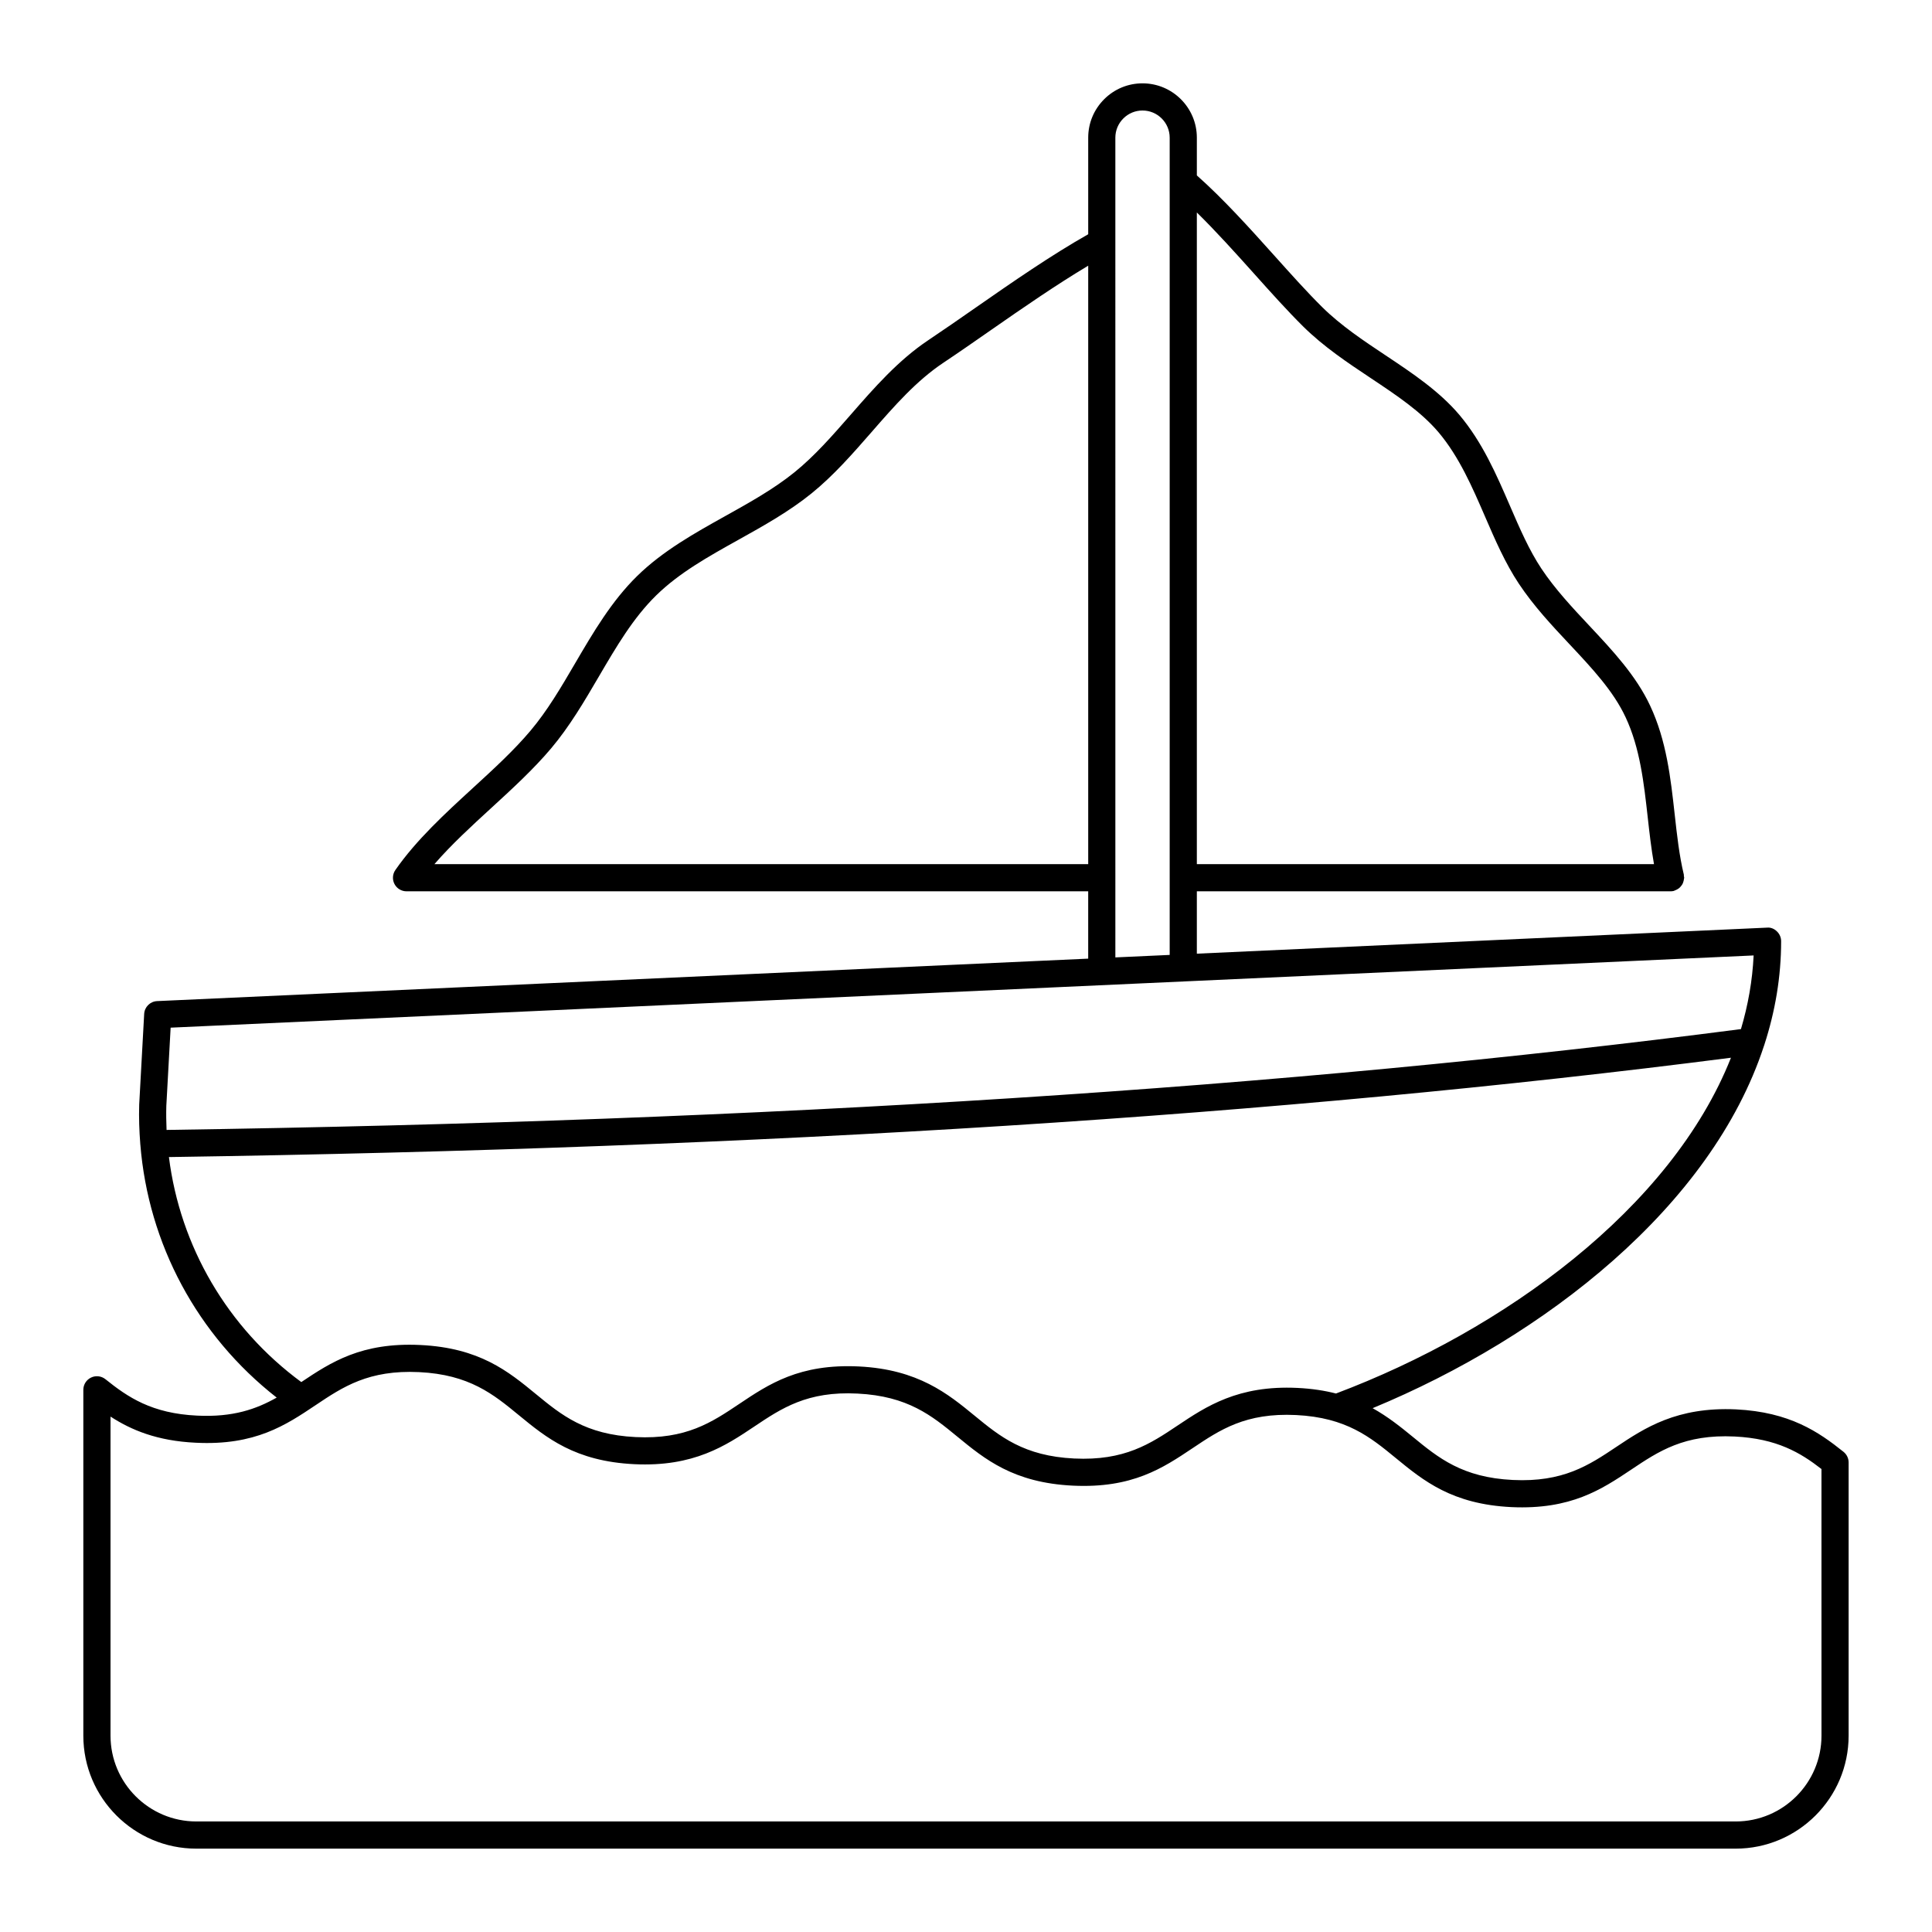
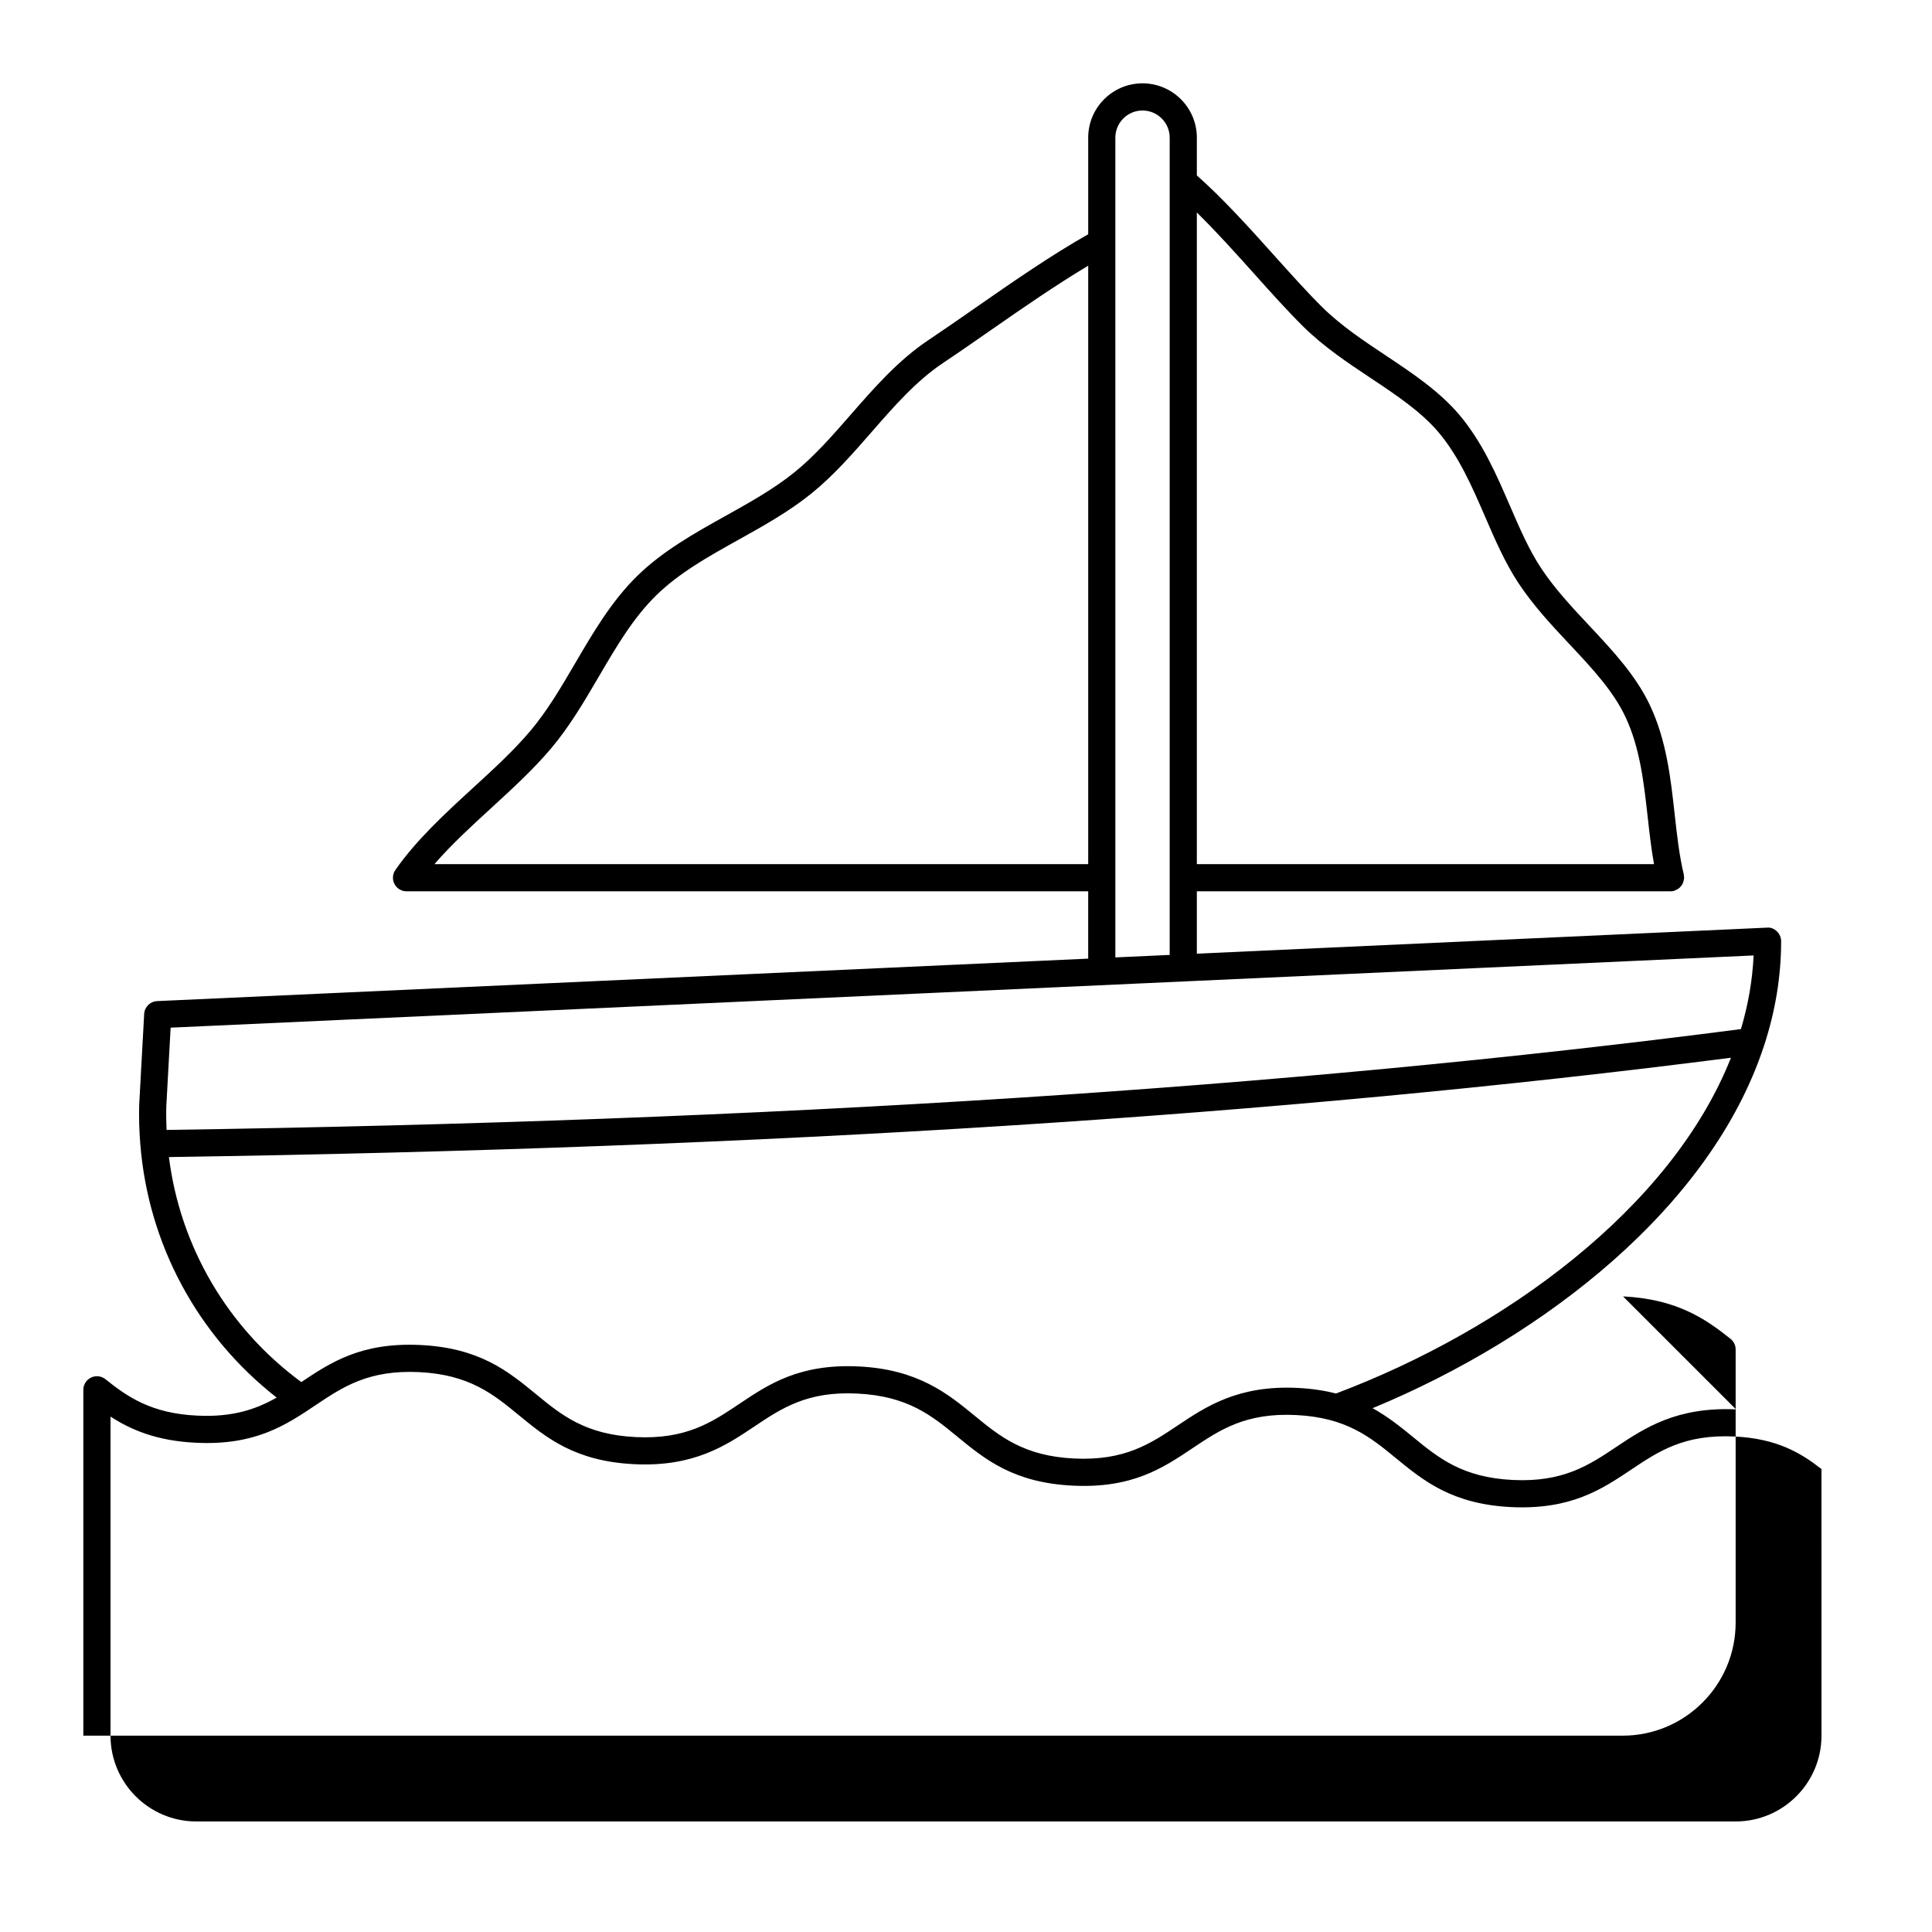
<svg xmlns="http://www.w3.org/2000/svg" fill="#000000" width="800px" height="800px" version="1.1" viewBox="144 144 512 512">
-   <path d="m604.07 517.5c-15.707-0.719-24.242 4.941-31.766 9.969-7.231 4.836-14.074 9.391-27.398 8.738-13.363-0.645-19.723-5.863-26.457-11.387-3.269-2.68-6.629-5.375-10.691-7.637 45.605-18.879 89.762-53.453 103.71-96.004 0.039-0.117 0.086-0.223 0.117-0.344 2.856-8.816 4.434-17.969 4.434-27.402 0-0.984-0.402-1.922-1.113-2.602-0.711-0.684-1.605-1.102-2.648-0.996l-151.08 6.898v-16.527h125.55 0.004c0.273 0 0.555-0.031 0.836-0.098 0.102-0.023 0.172-0.094 0.27-0.125 0.234-0.078 0.445-0.184 0.656-0.305 0.199-0.113 0.387-0.227 0.555-0.375 0.176-0.152 0.316-0.32 0.461-0.5 0.145-0.184 0.277-0.359 0.383-0.566 0.102-0.199 0.168-0.402 0.23-0.621 0.07-0.238 0.125-0.469 0.145-0.723 0.008-0.098 0.059-0.184 0.059-0.285 0-0.145-0.066-0.27-0.082-0.41-0.016-0.145 0.02-0.285-0.016-0.43-1.207-5.023-1.797-10.344-2.422-15.98-1.066-9.609-2.172-19.539-6.492-28.746-3.719-7.988-10.02-14.707-16.113-21.207-4.469-4.769-9.094-9.703-12.691-15.109-3.273-4.918-5.742-10.633-8.363-16.688-3.574-8.266-7.273-16.812-13.402-24.098-5.348-6.312-12.555-11.113-19.527-15.754-5.824-3.875-11.848-7.887-16.785-12.762-3.996-3.953-8.258-8.707-12.773-13.742-6.652-7.422-13.523-15.027-20.484-21.195v-10.008c0-7.938-6.457-14.395-14.395-14.395-3.836 0-7.453 1.496-10.176 4.219-2.723 2.723-4.219 6.34-4.219 10.176v25.598c-9.785 5.539-19.938 12.562-29.793 19.422-4.336 3.019-8.555 5.957-12.551 8.625-7.992 5.336-14.363 12.629-20.523 19.688-4.938 5.652-9.598 10.992-14.988 15.355-5.461 4.418-11.977 8.051-18.277 11.562-8.152 4.547-16.586 9.25-23.379 15.898-6.809 6.664-11.691 15.008-16.414 23.074-3.805 6.504-7.402 12.645-11.922 18-4.379 5.188-9.648 10.016-15.227 15.133-7.352 6.742-14.953 13.711-20.531 21.719-0.766 1.102-0.859 2.535-0.238 3.723 0.621 1.184 1.852 1.93 3.191 1.93h180.65v17.84l-246.75 11.254c-1.844 0.086-3.328 1.555-3.426 3.398l-1.32 24.043c-0.105 3.481 0.016 6.934 0.285 10.359 0 0.02-0.008 0.035-0.008 0.051 0 0.031 0.016 0.055 0.02 0.086 2.106 26.418 15.094 50.691 36.141 67.137-5.394 3.047-11.574 5.25-21.09 4.777-12.035-0.566-18.359-4.887-24.293-9.648-1.078-0.863-2.566-1.035-3.809-0.438-1.254 0.598-2.051 1.859-2.051 3.246v91.656c0 16.508 13.434 29.941 29.941 29.941h407.94c16.508 0 29.941-13.434 29.941-29.941v-72.406c0-1.094-0.496-2.121-1.348-2.809-6.621-5.309-14.273-10.551-28.492-11.254zm-127.76-301.01c4.586 5.117 8.918 9.949 13.074 14.059 5.434 5.363 11.746 9.566 17.852 13.633 6.856 4.566 13.332 8.879 18.016 14.406 5.445 6.469 8.93 14.523 12.301 22.312 2.629 6.078 5.348 12.363 8.977 17.812 3.926 5.902 8.758 11.059 13.434 16.047 5.973 6.363 11.609 12.383 14.844 19.332 3.816 8.141 4.852 17.469 5.856 26.496 0.457 4.109 0.934 8.32 1.664 12.426l-121.15-0.004v-172.7c5.082 4.996 10.168 10.641 15.133 16.176zm-217.19 156.52c4.5-5.195 9.844-10.094 15.055-14.871 5.5-5.039 11.188-10.254 15.859-15.789 4.922-5.832 8.844-12.527 12.637-19.008 4.688-8.012 9.121-15.578 15.234-21.566 6.106-5.977 13.75-10.242 21.852-14.758 6.566-3.66 13.359-7.445 19.297-12.254 5.875-4.754 10.965-10.582 15.883-16.215 6.117-7.012 11.898-13.633 19.094-18.434 4.035-2.691 8.293-5.656 12.668-8.703 8.523-5.934 17.262-11.965 25.688-17v158.6zm180.46-192.53c0-1.914 0.75-3.723 2.113-5.086 1.363-1.363 3.172-2.109 5.086-2.109 3.969 0 7.199 3.231 7.199 7.199v216.58l-14.395 0.656zm-250.36 235.86 419.51-19.137c-0.316 6.66-1.477 13.176-3.359 19.516-120.14 15.609-256.69 24.352-417.23 26.723-0.09-2.121-0.125-4.254-0.062-6.398zm-0.457 34.293c159.01-2.359 294.54-10.98 413.96-26.324-15.848 40.016-60.289 72.262-104.67 88.984-2.996-0.766-6.356-1.293-10.215-1.48-15.734-0.762-24.246 4.945-31.766 9.969-7.231 4.84-14.055 9.383-27.398 8.738-13.355-0.645-19.707-5.859-26.434-11.379-6.992-5.734-14.914-12.242-30.633-13.016-15.75-0.758-23.859 4.676-31.742 9.957-7.234 4.844-14.035 9.422-27.426 8.758-13.328-0.645-19.684-5.863-26.406-11.387-7.336-6.023-14.922-12.254-30.629-13.012-15.617-0.754-23.727 4.59-31.555 9.824-19.59-14.414-32.113-35.953-35.082-59.633zm437.95 153.33c0 12.543-10.199 22.742-22.742 22.742h-407.94c-12.543 0-22.742-10.199-22.742-22.742v-84.551c5.508 3.566 12.348 6.445 22.602 6.926 15.742 0.789 23.867-4.68 31.762-9.965 7.231-4.844 14.047-9.387 27.406-8.75 13.328 0.645 19.684 5.863 26.41 11.387 7.336 6.023 14.918 12.25 30.625 13.012 15.762 0.77 24.258-4.93 31.785-9.965 7.227-4.84 14.07-9.438 27.375-8.746 13.348 0.656 19.699 5.871 26.426 11.391 7.336 6.023 14.922 12.246 30.648 13.008 15.789 0.754 23.867-4.676 31.75-9.949 7.231-4.836 14.012-9.418 27.41-8.762 13.324 0.656 19.676 5.867 26.402 11.387 7.344 6.023 14.938 12.25 30.668 13.012 15.738 0.719 23.867-4.676 31.75-9.949 7.231-4.836 14.027-9.41 27.41-8.762 11.168 0.551 17.422 4.289 22.992 8.617z" />
+   <path d="m604.07 517.5c-15.707-0.719-24.242 4.941-31.766 9.969-7.231 4.836-14.074 9.391-27.398 8.738-13.363-0.645-19.723-5.863-26.457-11.387-3.269-2.68-6.629-5.375-10.691-7.637 45.605-18.879 89.762-53.453 103.71-96.004 0.039-0.117 0.086-0.223 0.117-0.344 2.856-8.816 4.434-17.969 4.434-27.402 0-0.984-0.402-1.922-1.113-2.602-0.711-0.684-1.605-1.102-2.648-0.996l-151.08 6.898v-16.527h125.55 0.004c0.273 0 0.555-0.031 0.836-0.098 0.102-0.023 0.172-0.094 0.27-0.125 0.234-0.078 0.445-0.184 0.656-0.305 0.199-0.113 0.387-0.227 0.555-0.375 0.176-0.152 0.316-0.32 0.461-0.5 0.145-0.184 0.277-0.359 0.383-0.566 0.102-0.199 0.168-0.402 0.23-0.621 0.07-0.238 0.125-0.469 0.145-0.723 0.008-0.098 0.059-0.184 0.059-0.285 0-0.145-0.066-0.27-0.082-0.41-0.016-0.145 0.02-0.285-0.016-0.43-1.207-5.023-1.797-10.344-2.422-15.98-1.066-9.609-2.172-19.539-6.492-28.746-3.719-7.988-10.02-14.707-16.113-21.207-4.469-4.769-9.094-9.703-12.691-15.109-3.273-4.918-5.742-10.633-8.363-16.688-3.574-8.266-7.273-16.812-13.402-24.098-5.348-6.312-12.555-11.113-19.527-15.754-5.824-3.875-11.848-7.887-16.785-12.762-3.996-3.953-8.258-8.707-12.773-13.742-6.652-7.422-13.523-15.027-20.484-21.195v-10.008c0-7.938-6.457-14.395-14.395-14.395-3.836 0-7.453 1.496-10.176 4.219-2.723 2.723-4.219 6.34-4.219 10.176v25.598c-9.785 5.539-19.938 12.562-29.793 19.422-4.336 3.019-8.555 5.957-12.551 8.625-7.992 5.336-14.363 12.629-20.523 19.688-4.938 5.652-9.598 10.992-14.988 15.355-5.461 4.418-11.977 8.051-18.277 11.562-8.152 4.547-16.586 9.25-23.379 15.898-6.809 6.664-11.691 15.008-16.414 23.074-3.805 6.504-7.402 12.645-11.922 18-4.379 5.188-9.648 10.016-15.227 15.133-7.352 6.742-14.953 13.711-20.531 21.719-0.766 1.102-0.859 2.535-0.238 3.723 0.621 1.184 1.852 1.93 3.191 1.93h180.65v17.84l-246.75 11.254c-1.844 0.086-3.328 1.555-3.426 3.398l-1.32 24.043c-0.105 3.481 0.016 6.934 0.285 10.359 0 0.02-0.008 0.035-0.008 0.051 0 0.031 0.016 0.055 0.02 0.086 2.106 26.418 15.094 50.691 36.141 67.137-5.394 3.047-11.574 5.25-21.09 4.777-12.035-0.566-18.359-4.887-24.293-9.648-1.078-0.863-2.566-1.035-3.809-0.438-1.254 0.598-2.051 1.859-2.051 3.246v91.656h407.94c16.508 0 29.941-13.434 29.941-29.941v-72.406c0-1.094-0.496-2.121-1.348-2.809-6.621-5.309-14.273-10.551-28.492-11.254zm-127.76-301.01c4.586 5.117 8.918 9.949 13.074 14.059 5.434 5.363 11.746 9.566 17.852 13.633 6.856 4.566 13.332 8.879 18.016 14.406 5.445 6.469 8.93 14.523 12.301 22.312 2.629 6.078 5.348 12.363 8.977 17.812 3.926 5.902 8.758 11.059 13.434 16.047 5.973 6.363 11.609 12.383 14.844 19.332 3.816 8.141 4.852 17.469 5.856 26.496 0.457 4.109 0.934 8.32 1.664 12.426l-121.15-0.004v-172.7c5.082 4.996 10.168 10.641 15.133 16.176zm-217.19 156.52c4.5-5.195 9.844-10.094 15.055-14.871 5.5-5.039 11.188-10.254 15.859-15.789 4.922-5.832 8.844-12.527 12.637-19.008 4.688-8.012 9.121-15.578 15.234-21.566 6.106-5.977 13.75-10.242 21.852-14.758 6.566-3.66 13.359-7.445 19.297-12.254 5.875-4.754 10.965-10.582 15.883-16.215 6.117-7.012 11.898-13.633 19.094-18.434 4.035-2.691 8.293-5.656 12.668-8.703 8.523-5.934 17.262-11.965 25.688-17v158.6zm180.46-192.53c0-1.914 0.75-3.723 2.113-5.086 1.363-1.363 3.172-2.109 5.086-2.109 3.969 0 7.199 3.231 7.199 7.199v216.58l-14.395 0.656zm-250.36 235.86 419.51-19.137c-0.316 6.66-1.477 13.176-3.359 19.516-120.14 15.609-256.69 24.352-417.23 26.723-0.09-2.121-0.125-4.254-0.062-6.398zm-0.457 34.293c159.01-2.359 294.54-10.98 413.96-26.324-15.848 40.016-60.289 72.262-104.67 88.984-2.996-0.766-6.356-1.293-10.215-1.48-15.734-0.762-24.246 4.945-31.766 9.969-7.231 4.84-14.055 9.383-27.398 8.738-13.355-0.645-19.707-5.859-26.434-11.379-6.992-5.734-14.914-12.242-30.633-13.016-15.75-0.758-23.859 4.676-31.742 9.957-7.234 4.844-14.035 9.422-27.426 8.758-13.328-0.645-19.684-5.863-26.406-11.387-7.336-6.023-14.922-12.254-30.629-13.012-15.617-0.754-23.727 4.59-31.555 9.824-19.59-14.414-32.113-35.953-35.082-59.633zm437.95 153.33c0 12.543-10.199 22.742-22.742 22.742h-407.94c-12.543 0-22.742-10.199-22.742-22.742v-84.551c5.508 3.566 12.348 6.445 22.602 6.926 15.742 0.789 23.867-4.68 31.762-9.965 7.231-4.844 14.047-9.387 27.406-8.75 13.328 0.645 19.684 5.863 26.41 11.387 7.336 6.023 14.918 12.25 30.625 13.012 15.762 0.77 24.258-4.93 31.785-9.965 7.227-4.84 14.07-9.438 27.375-8.746 13.348 0.656 19.699 5.871 26.426 11.391 7.336 6.023 14.922 12.246 30.648 13.008 15.789 0.754 23.867-4.676 31.75-9.949 7.231-4.836 14.012-9.418 27.41-8.762 13.324 0.656 19.676 5.867 26.402 11.387 7.344 6.023 14.938 12.25 30.668 13.012 15.738 0.719 23.867-4.676 31.75-9.949 7.231-4.836 14.027-9.41 27.41-8.762 11.168 0.551 17.422 4.289 22.992 8.617z" />
</svg>